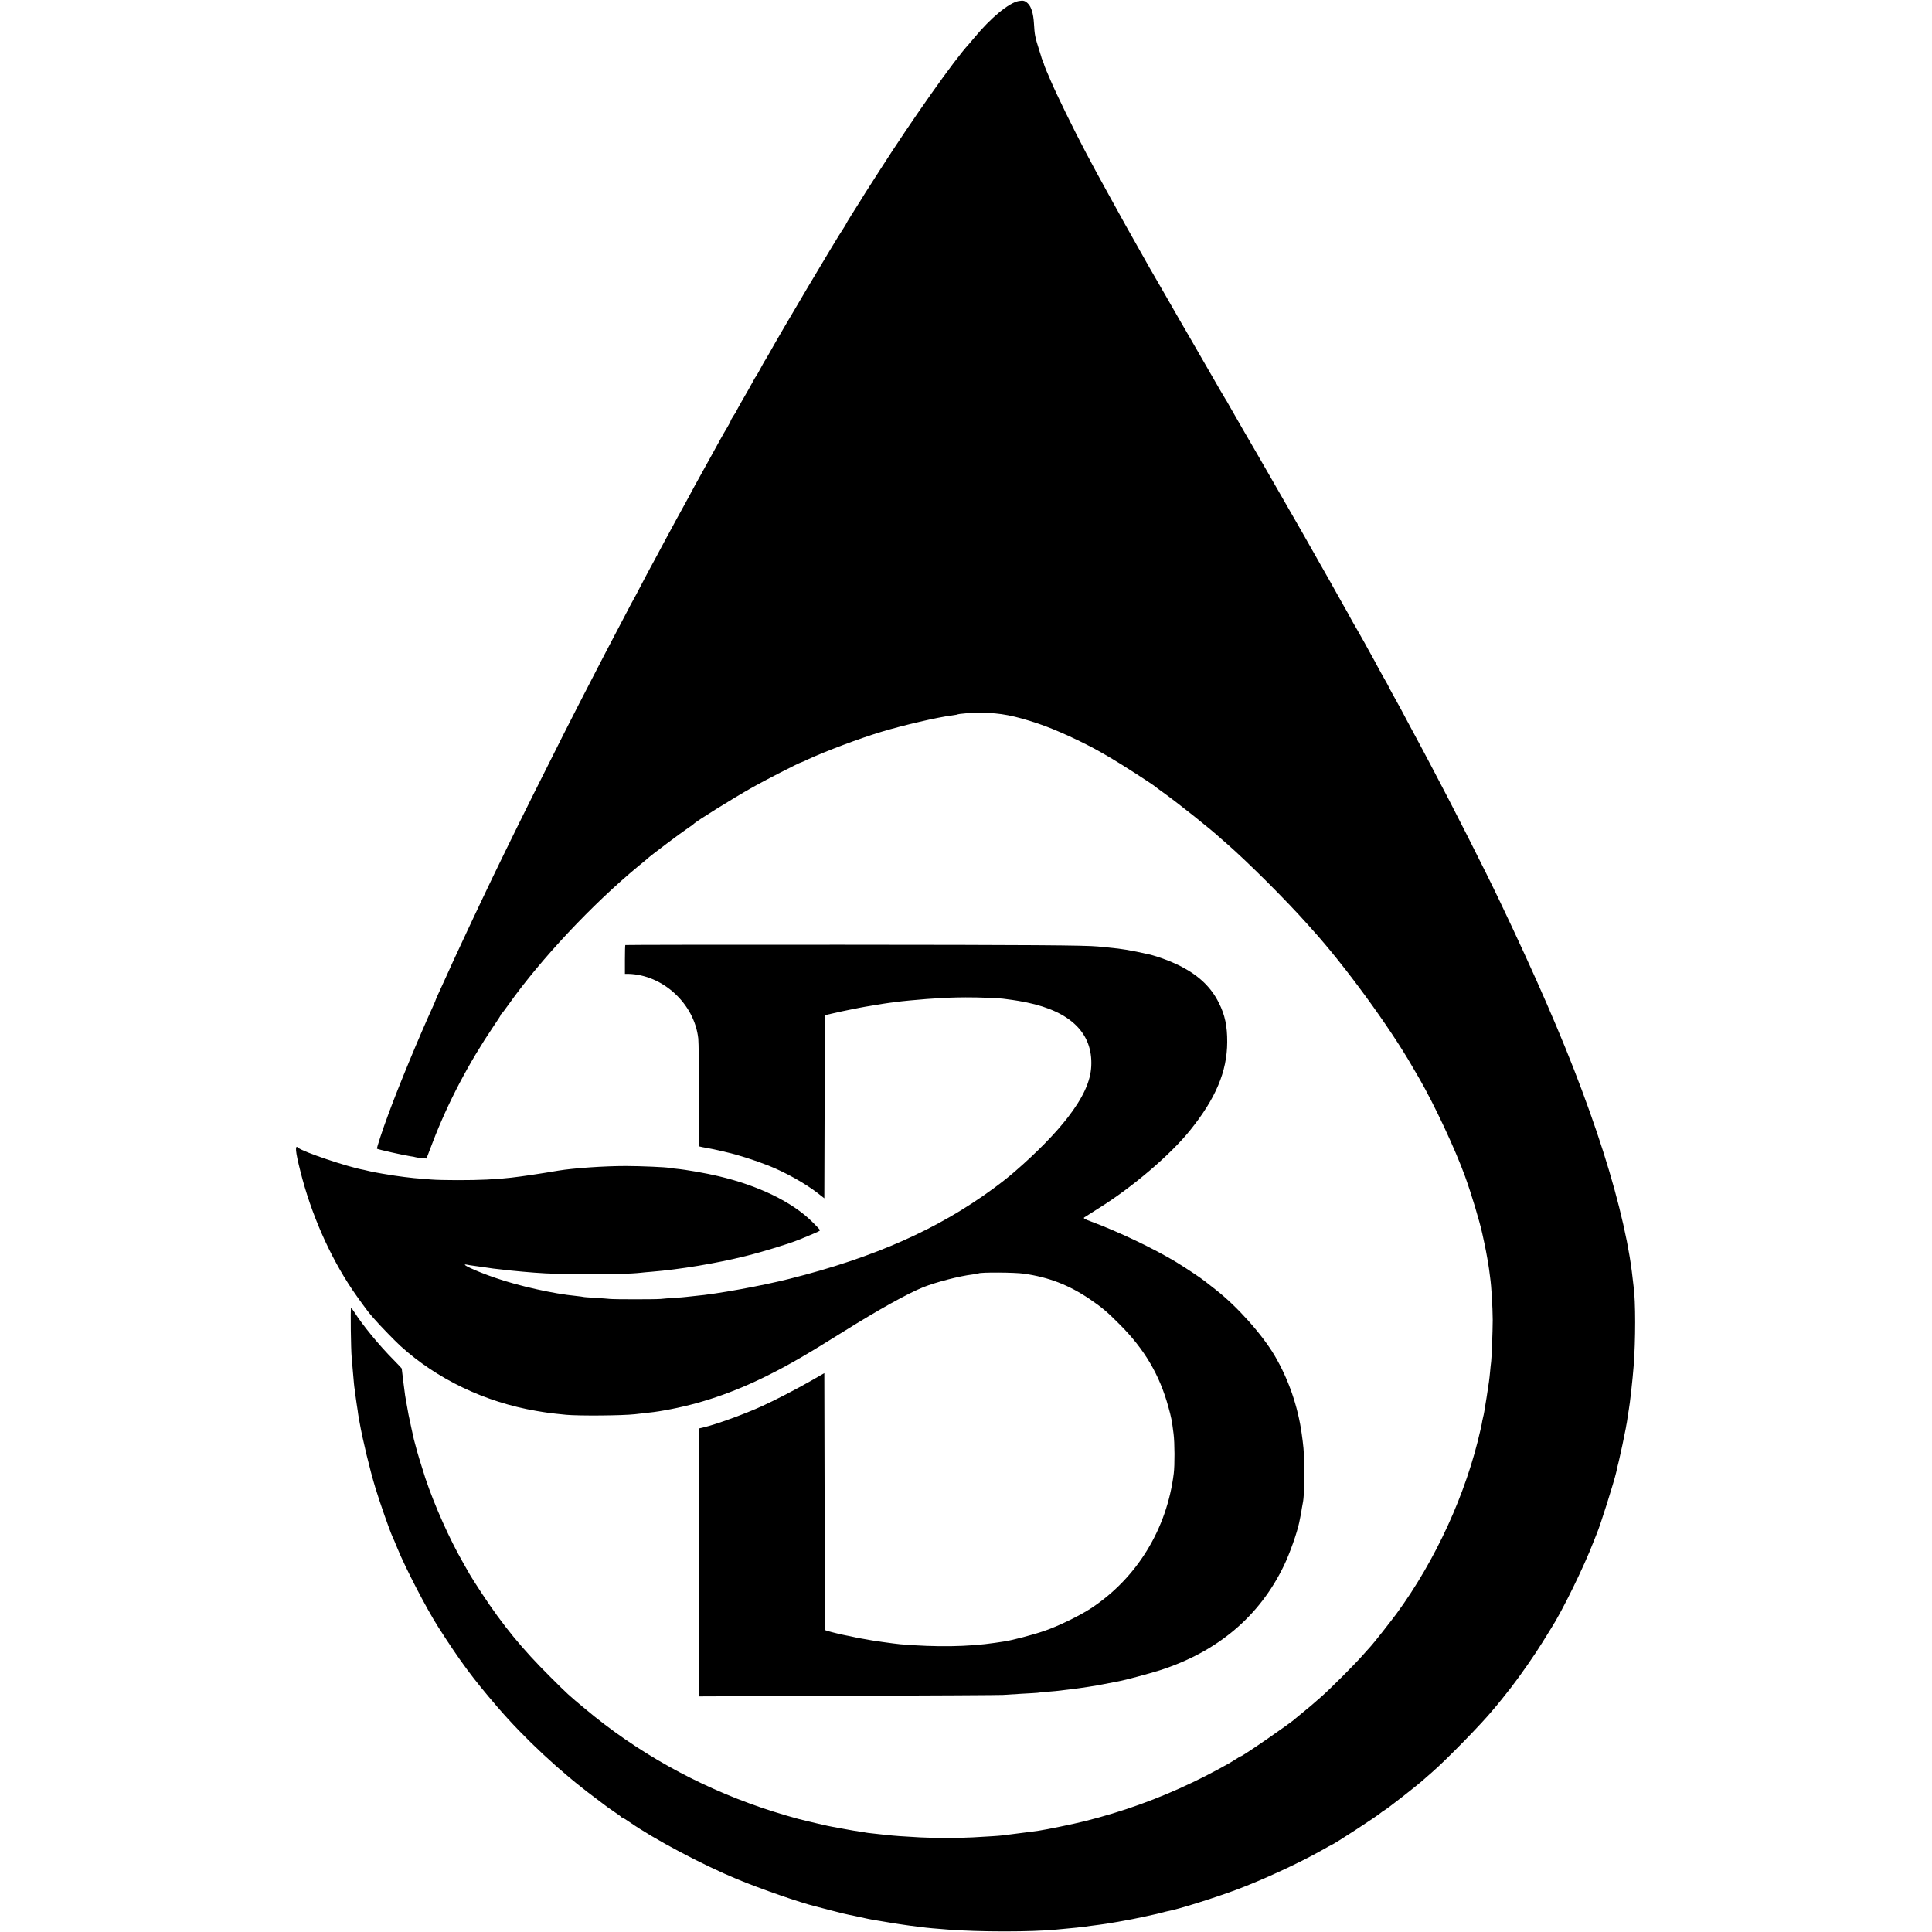
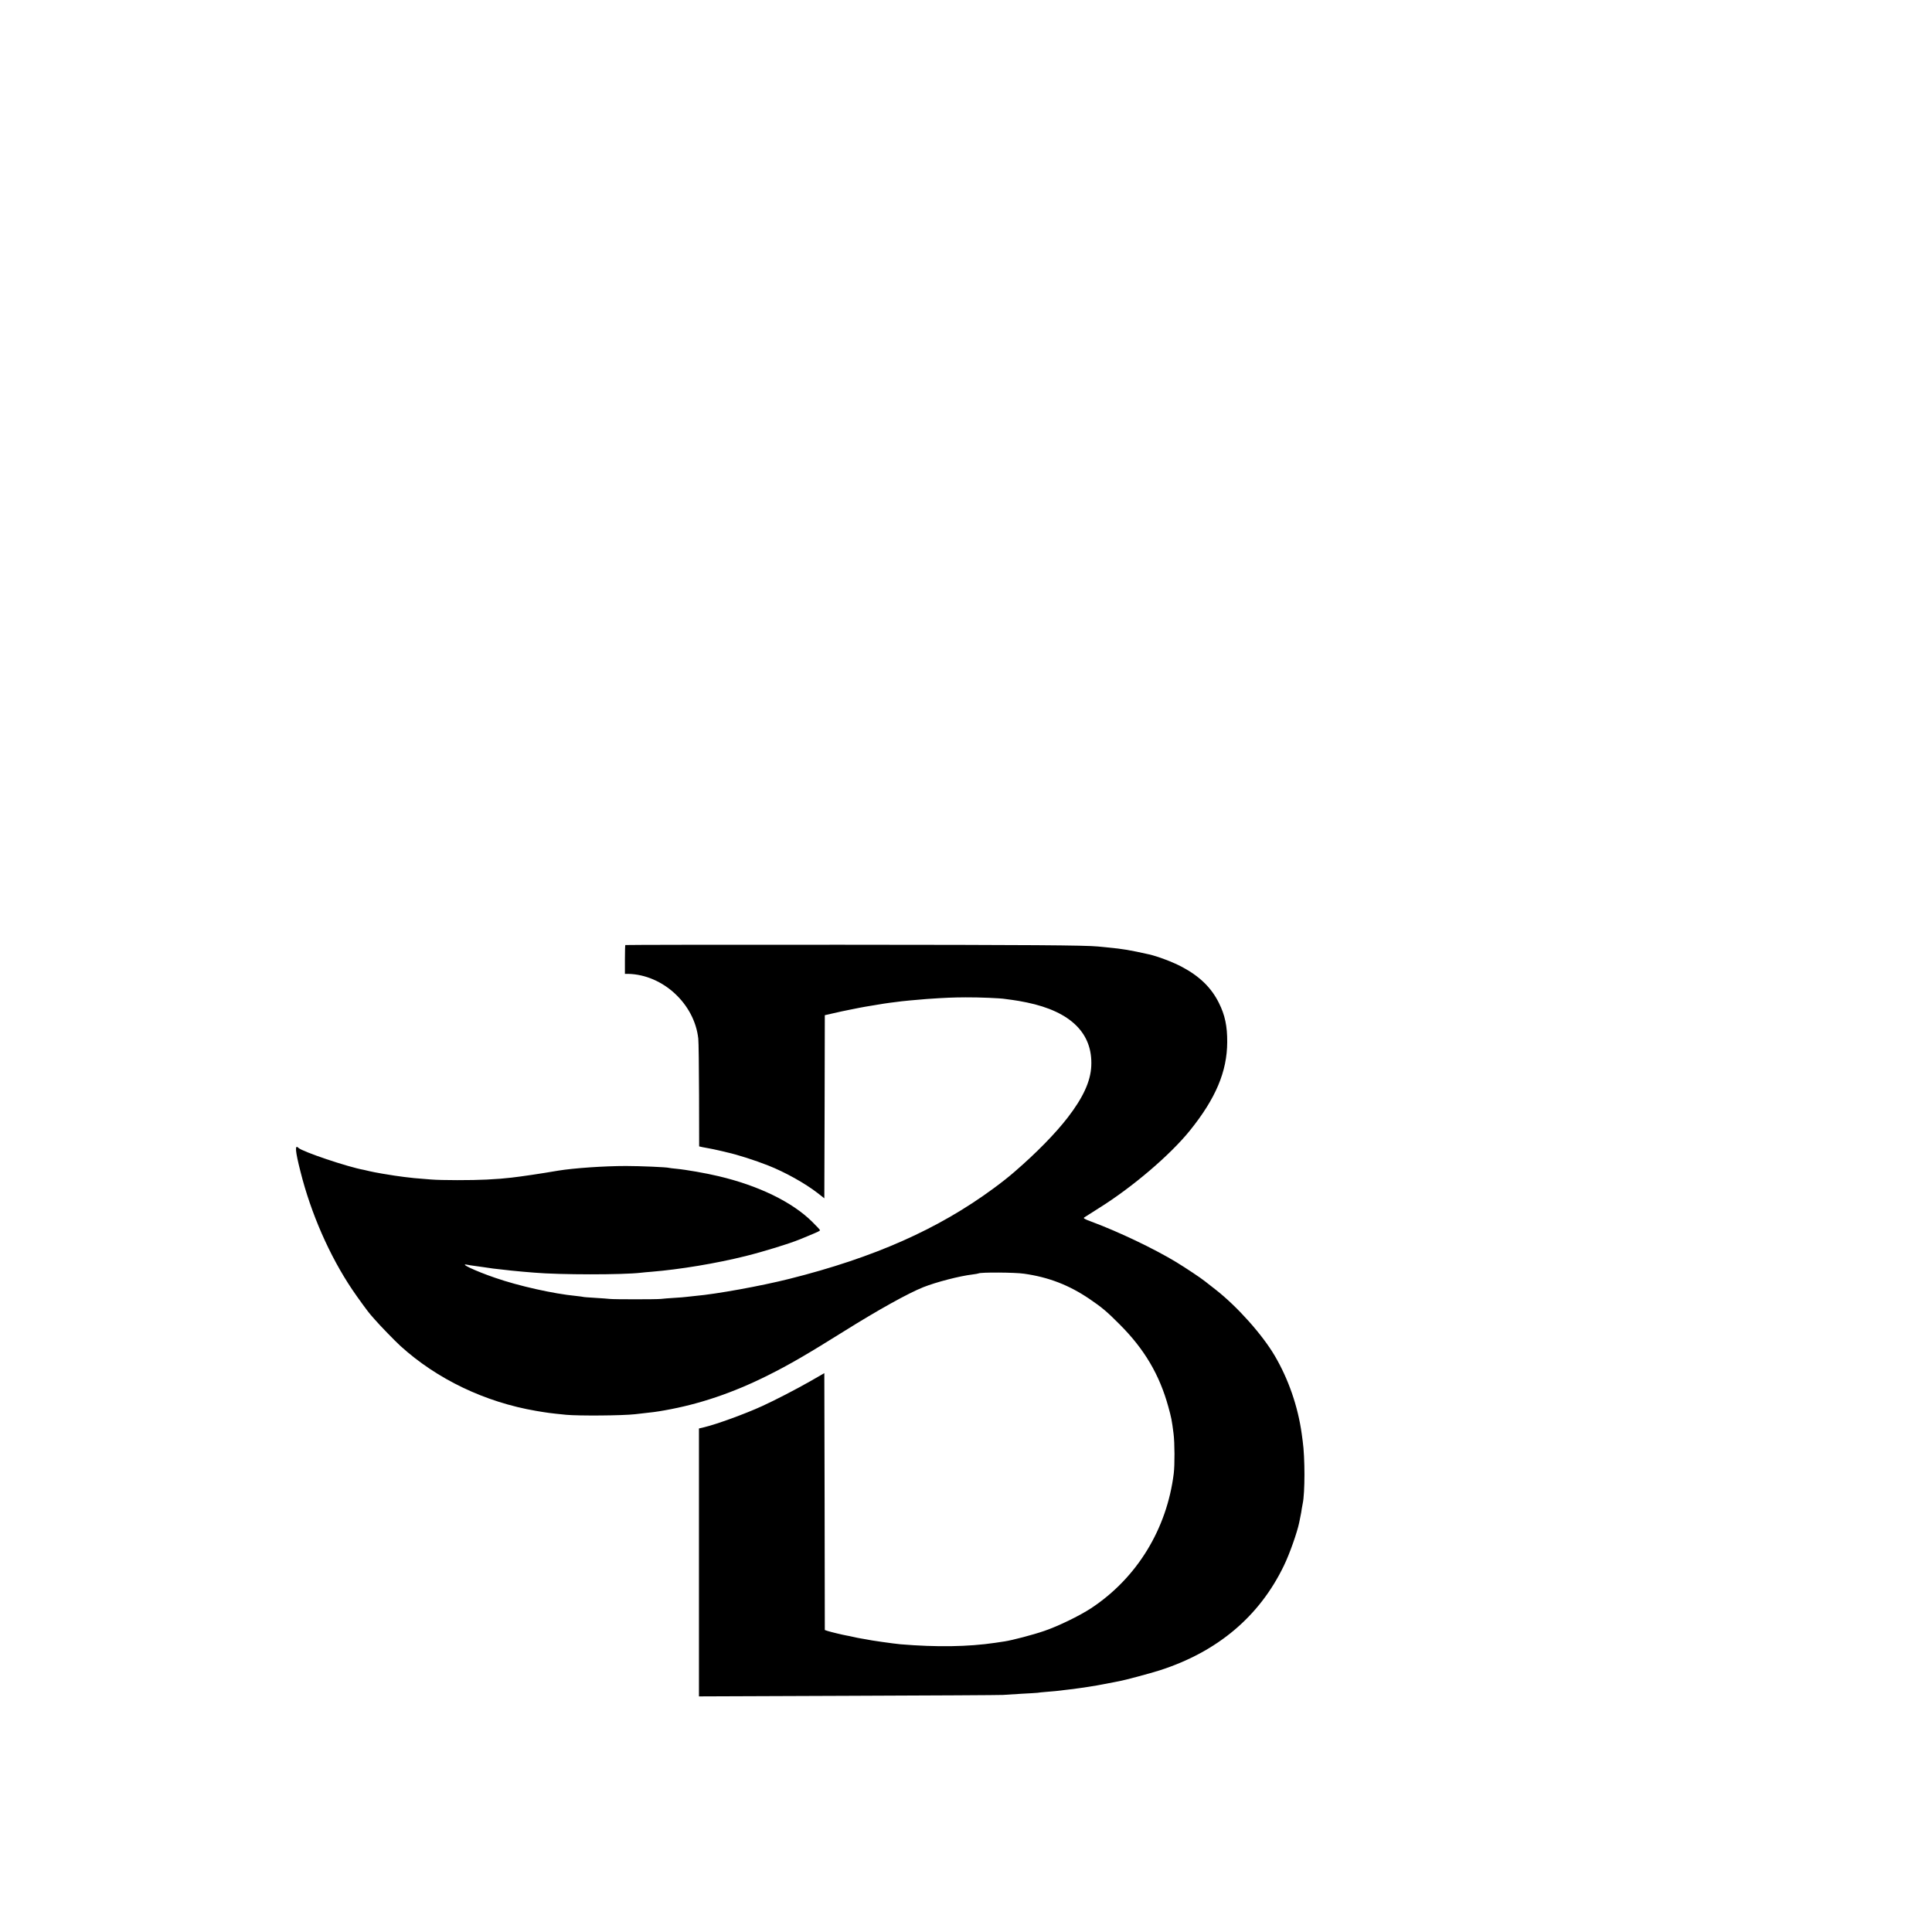
<svg xmlns="http://www.w3.org/2000/svg" version="1.0" width="1991pt" height="1991pt" viewBox="0 0 1991 1991" preserveAspectRatio="xMidYMid meet">
  <g transform="translate(0,1991) scale(0.1,-0.1)" fill="#000000" stroke="none">
-     <path d="M10500 19900 c-102 -18 -290 -173 -465 -385 -22 -26 -45 -53 -50 -59 -149 -161 -584 -777 -919 -1301 -158 -246 -170 -265 -200 -315 -15 -25 -54 -87 -87 -138 -32 -51 -59 -95 -59 -98 0 -3 -13 -24 -28 -47 -71 -103 -653 -1085 -770 -1297 -14 -25 -28 -49 -32 -55 -8 -10 -43 -73 -76 -135 -11 -19 -21 -37 -24 -40 -3 -3 -10 -14 -16 -25 -37 -69 -84 -152 -131 -232 -29 -51 -53 -95 -53 -97 0 -3 -13 -25 -30 -49 -16 -25 -30 -49 -30 -53 0 -5 -15 -34 -33 -64 -18 -30 -51 -86 -72 -125 -21 -38 -60 -110 -88 -160 -66 -120 -106 -193 -130 -235 -10 -19 -31 -57 -47 -85 -15 -27 -43 -79 -62 -115 -20 -36 -47 -85 -60 -110 -32 -56 -92 -168 -131 -240 -16 -30 -42 -77 -57 -105 -15 -27 -51 -95 -80 -150 -30 -55 -62 -116 -73 -135 -11 -19 -51 -96 -90 -170 -38 -74 -73 -139 -77 -145 -4 -5 -42 -77 -85 -160 -43 -82 -90 -172 -105 -200 -15 -27 -64 -122 -110 -210 -45 -88 -113 -218 -150 -290 -325 -626 -859 -1698 -1105 -2220 -23 -49 -64 -135 -90 -190 -26 -55 -63 -134 -82 -175 -20 -41 -48 -102 -63 -135 -50 -106 -101 -218 -140 -305 -21 -47 -54 -120 -74 -162 -20 -42 -36 -79 -36 -82 0 -3 -11 -29 -24 -58 -147 -322 -357 -829 -463 -1118 -62 -166 -123 -353 -118 -358 7 -7 283 -69 341 -77 26 -3 50 -8 54 -10 3 -2 31 -6 61 -9 l54 -5 64 167 c155 406 371 817 627 1196 41 59 74 112 74 116 0 5 3 10 8 12 4 2 39 48 78 103 331 465 857 1025 1329 1416 50 40 92 76 95 79 22 23 332 257 425 320 28 18 52 36 55 40 20 24 395 258 606 377 119 68 488 257 504 258 3 0 32 13 65 29 181 84 531 216 760 285 221 67 584 151 718 167 29 4 54 8 57 9 18 11 144 20 260 19 187 0 334 -29 579 -111 180 -60 462 -190 651 -298 36 -21 79 -45 95 -55 104 -60 450 -283 465 -300 3 -3 39 -30 80 -59 152 -109 501 -387 590 -471 9 -8 36 -32 61 -53 221 -193 608 -579 829 -827 17 -19 39 -44 49 -55 333 -367 803 -1010 1036 -1417 6 -10 37 -64 70 -120 157 -272 370 -727 474 -1014 63 -174 148 -456 176 -584 13 -59 35 -161 39 -185 15 -78 26 -144 31 -182 3 -24 8 -62 11 -85 14 -96 26 -306 27 -441 0 -115 -12 -414 -18 -445 -1 -9 -6 -48 -9 -87 -8 -84 -11 -105 -36 -265 -23 -145 -29 -179 -35 -200 -2 -8 -7 -28 -10 -45 -2 -16 -7 -40 -10 -53 -3 -12 -7 -30 -9 -40 -146 -651 -460 -1339 -865 -1892 -54 -73 -231 -299 -261 -331 -8 -9 -46 -52 -85 -95 -83 -95 -335 -347 -425 -426 -114 -100 -124 -109 -195 -166 -38 -31 -72 -59 -75 -62 -29 -33 -546 -390 -565 -390 -3 0 -25 -13 -48 -28 -64 -44 -291 -166 -445 -239 -361 -173 -725 -304 -1117 -402 -116 -29 -389 -85 -470 -97 -22 -3 -51 -7 -65 -9 -36 -5 -176 -23 -235 -30 -27 -3 -63 -8 -80 -10 -30 -4 -141 -11 -305 -20 -113 -7 -423 -7 -535 0 -187 10 -263 16 -350 25 -49 6 -115 13 -145 16 -30 3 -62 7 -70 9 -8 2 -35 7 -60 10 -25 3 -92 14 -150 25 -58 11 -116 21 -130 24 -32 5 -56 11 -165 36 -49 12 -97 23 -105 25 -82 17 -314 85 -465 137 -672 230 -1288 576 -1814 1017 -170 141 -184 154 -361 331 -288 286 -488 530 -705 860 -56 85 -113 175 -127 200 -14 25 -45 79 -68 120 -139 242 -292 586 -386 865 -33 100 -92 294 -99 328 -2 10 -7 27 -10 37 -3 10 -8 27 -10 37 -2 10 -13 61 -25 113 -25 113 -37 172 -55 280 -3 17 -7 42 -10 58 -4 23 -35 271 -35 279 0 2 -37 41 -82 87 -153 154 -321 359 -409 498 -13 21 -27 38 -31 38 -8 0 -2 -424 6 -510 2 -25 7 -76 10 -115 11 -133 17 -195 21 -213 1 -10 6 -45 10 -77 4 -33 9 -67 11 -77 1 -9 6 -38 10 -65 3 -26 8 -57 10 -68 2 -11 7 -33 9 -50 32 -182 106 -489 164 -680 45 -148 144 -431 175 -500 8 -16 31 -70 51 -120 84 -206 301 -624 420 -810 228 -357 357 -531 610 -825 281 -327 654 -674 1000 -931 66 -49 127 -95 135 -102 9 -6 43 -30 75 -52 33 -22 62 -43 63 -47 2 -5 8 -8 13 -8 5 0 37 -20 72 -44 257 -179 754 -443 1117 -593 242 -100 644 -240 805 -279 6 -2 80 -21 165 -43 85 -22 169 -43 185 -45 17 -3 39 -8 50 -10 122 -27 174 -38 195 -41 14 -2 39 -6 55 -9 17 -3 71 -12 120 -20 50 -8 110 -18 135 -21 25 -3 56 -8 70 -10 14 -2 50 -7 80 -10 30 -3 66 -8 80 -10 23 -3 77 -8 230 -20 317 -25 862 -25 1115 0 22 2 69 7 105 10 68 6 148 14 190 20 14 2 43 6 65 9 22 3 60 8 85 11 25 3 56 8 70 10 14 3 41 7 60 10 19 3 46 7 60 10 14 3 39 7 55 10 84 13 385 78 416 89 8 3 26 7 40 10 97 16 472 133 709 221 268 100 647 275 874 403 60 34 110 62 112 62 14 0 473 299 502 327 8 7 23 18 34 24 35 19 350 265 414 324 6 5 42 37 80 70 145 125 517 506 630 645 16 19 31 37 34 40 6 5 105 130 152 190 105 137 243 335 323 465 37 61 78 126 90 145 114 177 340 639 434 885 13 33 29 74 36 90 36 83 178 534 201 635 8 40 12 56 27 115 14 56 60 274 72 340 2 17 7 39 9 50 2 11 7 42 10 68 4 27 9 57 11 67 11 57 40 316 50 450 21 262 21 673 0 820 -2 19 -7 58 -10 85 -5 47 -11 95 -20 155 -3 26 -18 111 -20 120 -1 3 -5 25 -9 50 -5 25 -10 52 -11 60 -91 455 -242 963 -464 1557 -204 548 -479 1179 -844 1943 -151 318 -503 1012 -707 1395 -20 39 -61 115 -90 170 -51 96 -89 167 -144 268 -14 26 -49 91 -77 145 -29 53 -70 128 -91 165 -21 38 -38 70 -38 72 0 2 -13 26 -28 52 -16 26 -50 89 -77 138 -26 50 -56 104 -65 120 -9 17 -32 57 -50 90 -18 33 -40 74 -50 90 -10 17 -30 53 -45 80 -16 28 -39 68 -52 90 -12 22 -26 46 -30 54 -3 8 -31 58 -61 110 -30 53 -68 121 -85 151 -16 30 -95 170 -175 310 -80 140 -156 275 -170 300 -14 25 -73 128 -132 230 -58 102 -162 282 -230 400 -68 118 -178 310 -246 425 -67 116 -134 233 -149 260 -15 28 -31 55 -35 60 -7 9 -69 116 -215 370 -28 50 -95 164 -147 255 -53 91 -105 181 -116 200 -11 19 -79 139 -152 265 -73 127 -141 245 -152 263 -236 418 -288 510 -423 757 -121 220 -131 238 -230 424 -126 237 -308 610 -370 756 -7 17 -24 58 -39 91 -14 34 -26 64 -26 67 0 3 -5 18 -12 34 -6 15 -12 30 -13 33 0 3 -11 37 -23 75 -46 144 -50 164 -57 286 -6 99 -27 168 -61 202 -30 30 -48 35 -94 27z" />
    <path d="M6444 10171 c-2 -2 -4 -70 -4 -151 l0 -146 33 0 c358 -8 684 -309 723 -667 4 -34 7 -298 8 -587 l1 -524 35 -8 c19 -4 51 -10 70 -13 19 -3 64 -13 100 -21 36 -9 72 -17 80 -19 109 -24 290 -82 427 -136 175 -69 380 -184 508 -283 l70 -55 3 944 2 943 88 20 c48 11 123 28 167 36 44 9 91 19 105 21 14 3 41 8 60 11 19 3 71 11 115 19 44 8 105 17 135 21 30 3 62 8 72 9 24 5 234 25 308 30 204 14 268 16 400 17 138 1 360 -8 411 -17 13 -2 47 -6 74 -10 28 -3 94 -15 148 -26 452 -94 679 -318 663 -655 -7 -157 -84 -325 -243 -531 -127 -164 -320 -362 -547 -558 -57 -50 -137 -113 -216 -171 -573 -422 -1233 -714 -2105 -933 -290 -73 -751 -157 -970 -176 -38 -4 -80 -8 -92 -10 -13 -2 -69 -7 -125 -10 -57 -4 -119 -8 -138 -11 -45 -5 -485 -5 -525 0 -16 2 -84 7 -150 11 -66 4 -122 8 -125 10 -3 1 -36 6 -75 10 -230 22 -592 103 -833 187 -205 70 -382 154 -284 134 15 -3 43 -8 62 -10 19 -2 64 -9 100 -14 75 -12 103 -16 290 -36 25 -3 77 -8 115 -11 39 -3 93 -8 120 -10 267 -23 911 -23 1100 -1 17 2 65 7 108 10 293 24 668 86 972 162 185 46 450 128 550 169 17 7 59 25 95 39 108 45 120 51 120 59 0 4 -36 43 -81 87 -205 203 -552 372 -964 469 -129 31 -334 67 -440 77 -33 3 -65 7 -72 9 -22 7 -296 19 -443 19 -225 0 -540 -22 -698 -48 -187 -32 -377 -60 -482 -72 -101 -11 -116 -12 -255 -20 -151 -8 -467 -8 -575 1 -168 13 -198 16 -275 26 -92 12 -98 13 -225 34 -52 9 -111 20 -130 25 -19 5 -46 11 -60 14 -164 29 -635 188 -675 227 -38 38 -33 -31 21 -243 108 -432 300 -870 534 -1218 53 -79 172 -242 190 -260 3 -3 22 -25 44 -50 48 -56 210 -223 262 -270 376 -342 872 -580 1400 -670 113 -19 137 -23 309 -40 127 -12 577 -9 710 6 192 21 215 24 305 40 357 63 703 180 1061 359 223 111 410 220 789 457 353 221 658 390 815 453 134 53 373 115 507 131 29 3 57 9 62 11 21 13 376 11 469 -3 254 -36 463 -117 673 -259 132 -90 181 -131 314 -265 254 -254 409 -517 500 -847 31 -113 36 -135 54 -278 12 -94 13 -321 2 -410 -71 -573 -380 -1077 -851 -1388 -120 -79 -343 -187 -485 -235 -113 -39 -327 -95 -405 -107 -22 -3 -67 -10 -100 -15 -276 -41 -605 -46 -975 -15 -60 5 -323 42 -350 50 -8 2 -32 6 -52 9 -21 3 -59 11 -85 17 -27 6 -59 13 -73 15 -39 7 -151 34 -187 45 l-33 11 -2 1323 -3 1324 -148 -85 c-148 -84 -358 -193 -492 -254 -169 -78 -473 -189 -601 -219 l-51 -12 0 -1381 0 -1380 1546 6 c850 3 1564 7 1586 9 22 2 107 7 190 12 82 4 157 9 167 10 10 2 53 7 96 10 80 6 88 7 237 25 132 16 271 38 355 55 72 14 137 27 155 30 45 7 318 80 415 111 596 191 1029 556 1281 1079 59 121 137 343 158 445 6 30 14 66 16 80 3 14 8 41 10 60 3 19 8 44 10 55 24 111 24 474 0 643 -2 18 -7 52 -10 75 -39 283 -137 565 -278 805 -128 218 -386 507 -607 680 -58 45 -109 86 -115 90 -41 33 -193 134 -291 194 -229 139 -593 313 -878 419 -71 26 -85 35 -72 43 8 6 77 49 151 96 346 216 735 548 938 800 266 330 383 608 384 911 1 163 -23 278 -85 402 -78 158 -199 276 -382 373 -89 48 -250 109 -340 129 -198 44 -265 56 -425 71 -38 4 -83 8 -100 10 -134 13 -695 17 -2633 18 -1229 1 -2236 -1 -2238 -3z" />
  </g>
</svg>